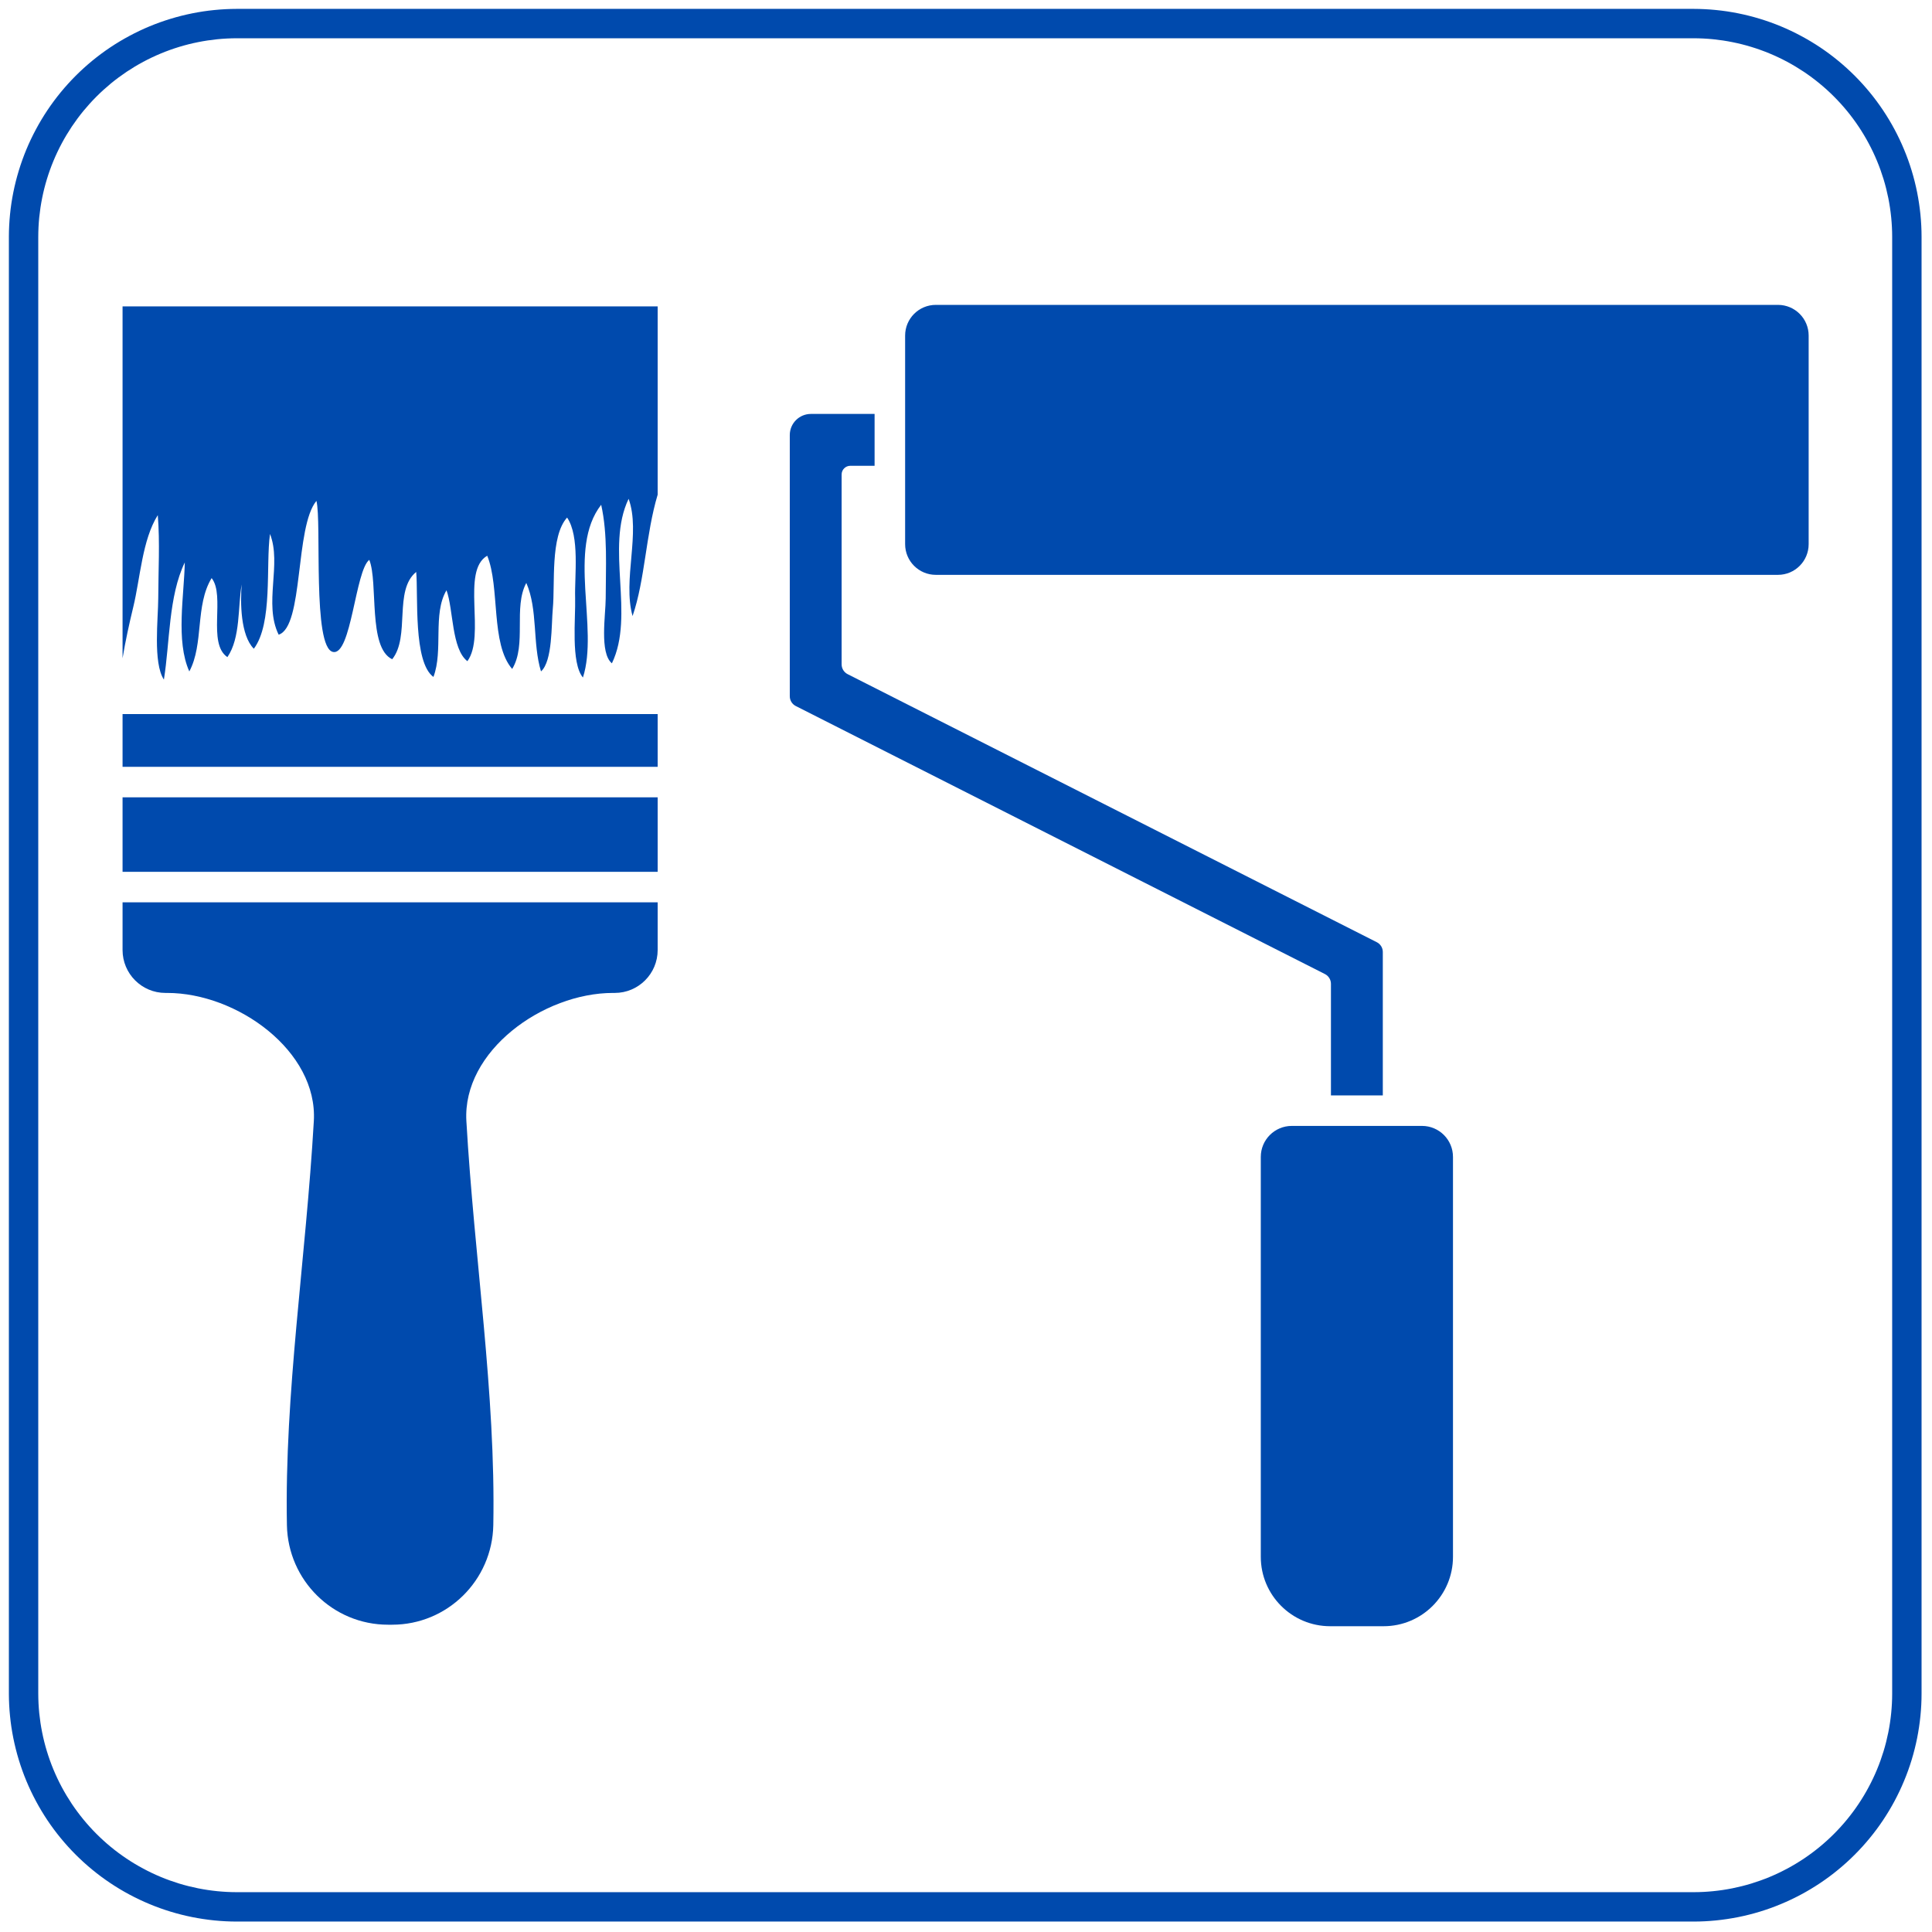
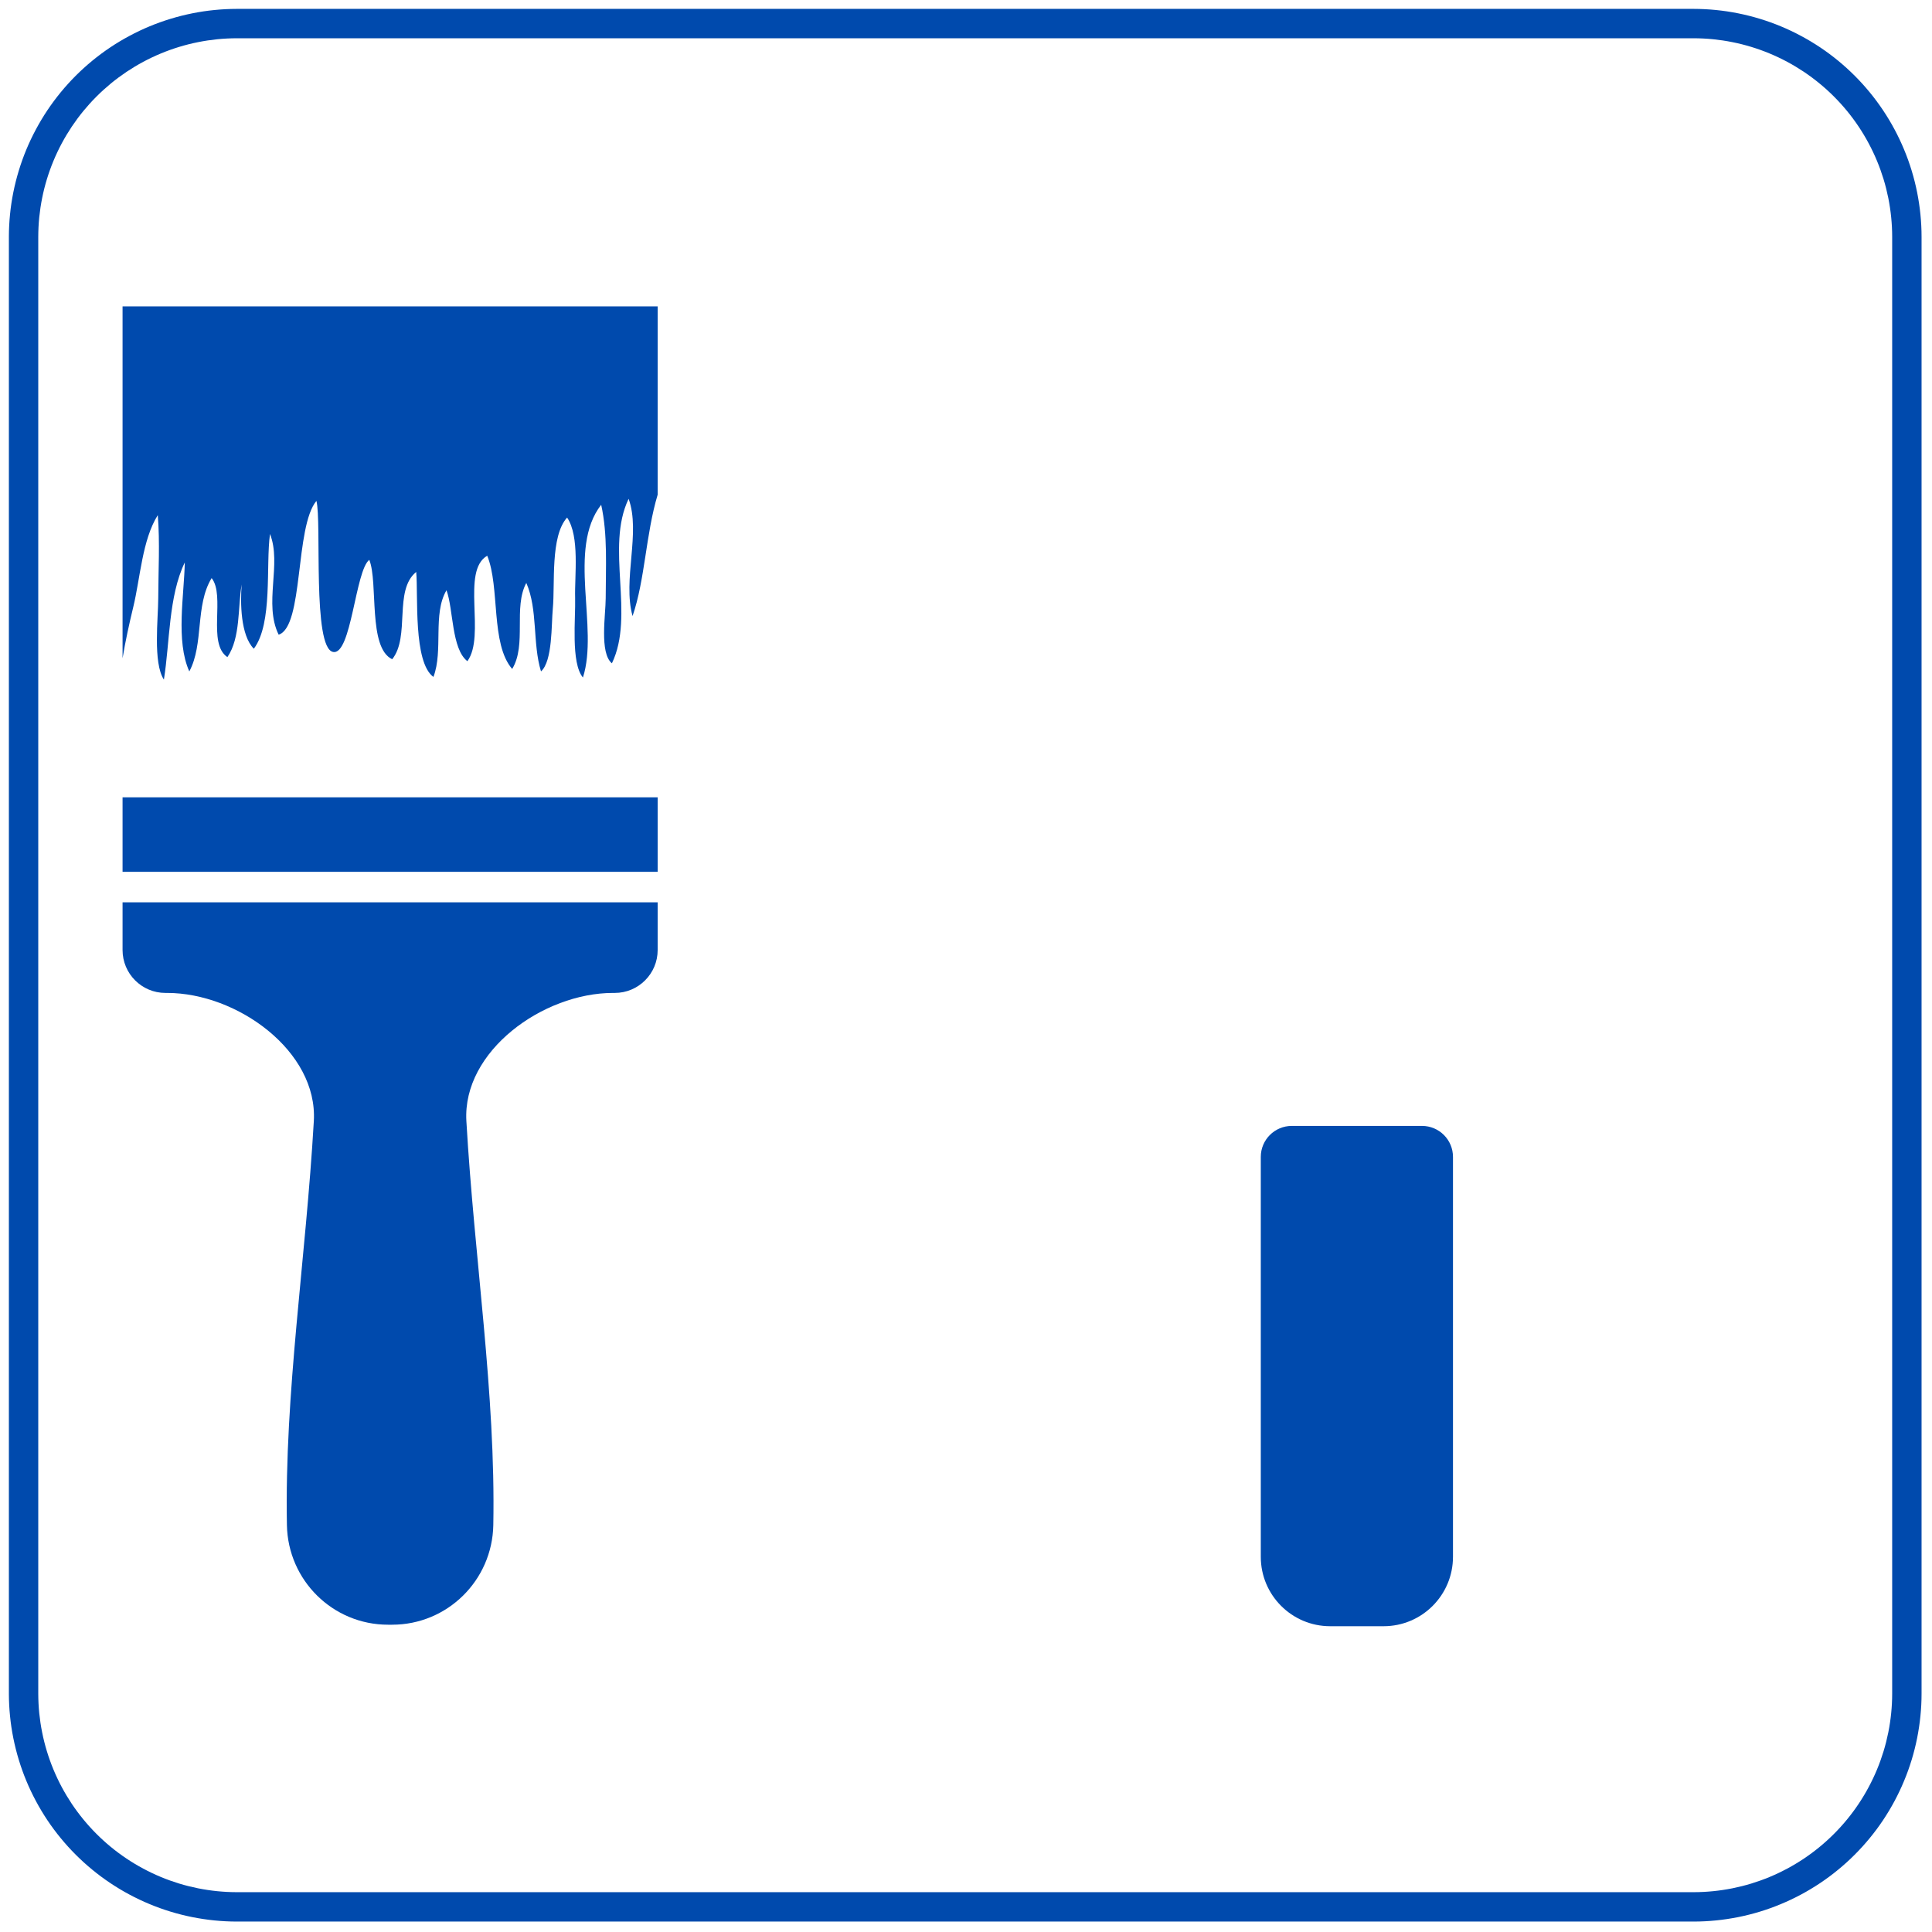
<svg xmlns="http://www.w3.org/2000/svg" width="500" zoomAndPan="magnify" viewBox="0 0 375 375" height="500" preserveAspectRatio="xMidYMid meet" version="1.0">
  <defs>
    <clipPath id="dbe7b0f8f2">
      <path d="M 1.723 1.723 L 372.973 1.723 L 372.973 372.973 L 1.723 372.973 Z M 1.723 1.723 " clip-rule="nonzero" />
    </clipPath>
    <clipPath id="b24a5c2c31">
-       <path d="M 23.789 138 L 128 138 L 128 149 L 23.789 149 Z M 23.789 138 " clip-rule="nonzero" />
-     </clipPath>
+       </clipPath>
    <clipPath id="74d8770d00">
      <path d="M 23.789 154 L 128 154 L 128 170 L 23.789 170 Z M 23.789 154 " clip-rule="nonzero" />
    </clipPath>
    <clipPath id="33371cdd4e">
      <path d="M 23.789 175 L 128 175 L 128 315.691 L 23.789 315.691 Z M 23.789 175 " clip-rule="nonzero" />
    </clipPath>
    <clipPath id="0756cd0712">
      <path d="M 23.789 59.191 L 128 59.191 L 128 132 L 23.789 132 Z M 23.789 59.191 " clip-rule="nonzero" />
    </clipPath>
    <clipPath id="42a2119f0b">
-       <path d="M 175 59.191 L 351.539 59.191 L 351.539 112 L 175 112 Z M 175 59.191 " clip-rule="nonzero" />
-     </clipPath>
+       </clipPath>
    <clipPath id="f6cd67d2e6">
      <path d="M 244 218 L 283 218 L 283 315.691 L 244 315.691 Z M 244 218 " clip-rule="nonzero" />
    </clipPath>
  </defs>
  <g clip-path="url(#dbe7b0f8f2)">
    <path fill="#004aad" d="M 328.742 1.723 L 45.957 1.723 C 44.508 1.727 43.062 1.801 41.621 1.945 C 40.18 2.086 38.75 2.301 37.332 2.586 C 35.91 2.871 34.508 3.223 33.125 3.645 C 31.738 4.066 30.379 4.555 29.039 5.109 C 27.703 5.664 26.395 6.285 25.121 6.969 C 23.844 7.652 22.602 8.395 21.398 9.199 C 20.195 10.004 19.035 10.867 17.914 11.785 C 16.797 12.707 15.723 13.676 14.699 14.699 C 13.676 15.723 12.707 16.797 11.785 17.914 C 10.867 19.035 10.004 20.195 9.199 21.398 C 8.395 22.602 7.652 23.844 6.969 25.121 C 6.285 26.395 5.664 27.703 5.109 29.039 C 4.555 30.379 4.066 31.738 3.645 33.125 C 3.223 34.508 2.871 35.91 2.586 37.332 C 2.301 38.75 2.086 40.18 1.945 41.621 C 1.801 43.062 1.727 44.508 1.723 45.957 L 1.723 328.742 C 1.727 330.191 1.801 331.637 1.945 333.074 C 2.086 334.516 2.301 335.945 2.586 337.367 C 2.871 338.785 3.223 340.188 3.645 341.574 C 4.066 342.961 4.555 344.32 5.109 345.656 C 5.664 346.996 6.285 348.301 6.969 349.578 C 7.652 350.855 8.395 352.094 9.199 353.301 C 10.004 354.504 10.867 355.664 11.785 356.781 C 12.707 357.902 13.676 358.973 14.699 359.996 C 15.723 361.02 16.797 361.992 17.914 362.91 C 19.035 363.832 20.195 364.691 21.398 365.496 C 22.602 366.301 23.844 367.047 25.121 367.73 C 26.395 368.414 27.703 369.031 29.039 369.586 C 30.379 370.145 31.738 370.633 33.125 371.055 C 34.508 371.477 35.91 371.828 37.332 372.113 C 38.75 372.395 40.18 372.609 41.621 372.754 C 43.062 372.898 44.508 372.973 45.957 372.973 L 328.742 372.973 C 330.191 372.973 331.637 372.898 333.074 372.754 C 334.516 372.609 335.945 372.395 337.367 372.113 C 338.785 371.828 340.188 371.477 341.574 371.055 C 342.961 370.633 344.32 370.145 345.656 369.586 C 346.996 369.031 348.301 368.414 349.578 367.73 C 350.855 367.047 352.094 366.301 353.301 365.496 C 354.504 364.691 355.664 363.832 356.781 362.91 C 357.902 361.992 358.973 361.02 359.996 359.996 C 361.02 358.973 361.992 357.902 362.91 356.781 C 363.832 355.664 364.691 354.504 365.496 353.301 C 366.301 352.094 367.047 350.855 367.73 349.578 C 368.414 348.301 369.031 346.996 369.586 345.656 C 370.145 344.32 370.633 342.961 371.055 341.574 C 371.477 340.188 371.828 338.785 372.113 337.367 C 372.395 335.945 372.609 334.516 372.754 333.074 C 372.898 331.637 372.973 330.191 372.973 328.742 L 372.973 45.957 C 372.973 44.508 372.898 43.062 372.754 41.621 C 372.609 40.18 372.395 38.75 372.113 37.332 C 371.828 35.91 371.477 34.508 371.055 33.125 C 370.633 31.738 370.145 30.379 369.586 29.039 C 369.031 27.703 368.414 26.395 367.73 25.121 C 367.047 23.844 366.301 22.602 365.496 21.398 C 364.691 20.195 363.832 19.035 362.91 17.914 C 361.992 16.797 361.02 15.723 359.996 14.699 C 358.973 13.676 357.902 12.707 356.781 11.785 C 355.664 10.867 354.504 10.004 353.301 9.199 C 352.094 8.395 350.855 7.652 349.578 6.969 C 348.301 6.285 346.996 5.664 345.656 5.109 C 344.32 4.555 342.961 4.066 341.574 3.645 C 340.188 3.223 338.785 2.871 337.367 2.586 C 335.945 2.301 334.516 2.086 333.074 1.945 C 331.637 1.801 330.191 1.727 328.742 1.723 Z M 367.27 328.742 C 367.27 330.004 367.203 331.262 367.078 332.516 C 366.953 333.773 366.766 335.02 366.52 336.254 C 366.27 337.492 365.965 338.711 365.598 339.918 C 365.227 341.125 364.805 342.312 364.32 343.477 C 363.836 344.641 363.297 345.777 362.699 346.891 C 362.105 348.004 361.457 349.082 360.754 350.133 C 360.055 351.18 359.305 352.191 358.504 353.164 C 357.703 354.141 356.855 355.074 355.965 355.965 C 355.074 356.855 354.141 357.703 353.164 358.504 C 352.191 359.305 351.18 360.055 350.133 360.754 C 349.082 361.457 348.004 362.105 346.891 362.699 C 345.777 363.297 344.641 363.836 343.477 364.32 C 342.312 364.805 341.125 365.227 339.918 365.598 C 338.711 365.965 337.492 366.27 336.254 366.52 C 335.02 366.766 333.773 366.953 332.516 367.078 C 331.262 367.203 330.004 367.27 328.742 367.27 L 45.957 367.27 C 44.695 367.27 43.438 367.203 42.18 367.078 C 40.926 366.953 39.68 366.766 38.445 366.52 C 37.207 366.27 35.984 365.965 34.777 365.598 C 33.574 365.227 32.387 364.805 31.223 364.32 C 30.059 363.836 28.918 363.297 27.809 362.699 C 26.695 362.105 25.617 361.457 24.566 360.754 C 23.52 360.055 22.508 359.305 21.531 358.504 C 20.559 357.703 19.625 356.855 18.734 355.965 C 17.84 355.074 16.996 354.141 16.195 353.164 C 15.395 352.191 14.645 351.18 13.941 350.133 C 13.242 349.082 12.594 348.004 11.996 346.891 C 11.402 345.777 10.863 344.641 10.379 343.477 C 9.895 342.312 9.469 341.125 9.102 339.918 C 8.734 338.711 8.426 337.492 8.18 336.254 C 7.93 335.02 7.746 333.773 7.617 332.516 C 7.492 331.262 7.43 330.004 7.426 328.742 L 7.426 45.957 C 7.43 44.695 7.492 43.438 7.617 42.18 C 7.746 40.926 7.93 39.68 8.18 38.445 C 8.426 37.207 8.734 35.984 9.102 34.777 C 9.469 33.574 9.895 32.387 10.379 31.223 C 10.863 30.059 11.402 28.918 11.996 27.809 C 12.594 26.695 13.242 25.617 13.941 24.566 C 14.645 23.52 15.395 22.508 16.195 21.531 C 16.996 20.559 17.84 19.625 18.734 18.734 C 19.625 17.84 20.559 16.996 21.531 16.195 C 22.508 15.395 23.52 14.645 24.566 13.941 C 25.617 13.242 26.695 12.594 27.809 11.996 C 28.918 11.402 30.059 10.863 31.223 10.379 C 32.387 9.895 33.574 9.469 34.777 9.102 C 35.984 8.734 37.207 8.426 38.445 8.18 C 39.68 7.93 40.926 7.746 42.18 7.617 C 43.438 7.492 44.695 7.43 45.957 7.426 L 328.742 7.426 C 330.004 7.43 331.262 7.492 332.516 7.617 C 333.773 7.746 335.02 7.93 336.254 8.18 C 337.492 8.426 338.711 8.734 339.918 9.102 C 341.125 9.469 342.312 9.895 343.477 10.379 C 344.641 10.863 345.777 11.402 346.891 11.996 C 348.004 12.594 349.082 13.242 350.133 13.941 C 351.18 14.645 352.191 15.395 353.164 16.195 C 354.141 16.996 355.074 17.84 355.965 18.734 C 356.855 19.625 357.703 20.559 358.504 21.531 C 359.305 22.508 360.055 23.52 360.754 24.566 C 361.457 25.617 362.105 26.695 362.699 27.809 C 363.297 28.918 363.836 30.059 364.32 31.223 C 364.805 32.387 365.227 33.574 365.598 34.777 C 365.965 35.984 366.27 37.207 366.52 38.445 C 366.766 39.68 366.953 40.926 367.078 42.18 C 367.203 43.438 367.27 44.695 367.27 45.957 Z M 367.27 328.742 " fill-opacity="1" fill-rule="nonzero" />
  </g>
  <g clip-path="url(#b24a5c2c31)">
    <path fill="#004aad" d="M 23.789 138.602 L 23.789 148.844 L 127.652 148.844 L 127.652 138.602 L 23.789 138.602 " fill-opacity="1" fill-rule="nonzero" />
  </g>
  <g clip-path="url(#74d8770d00)">
    <path fill="#004aad" d="M 23.789 169.219 L 127.652 169.219 L 127.652 154.762 L 23.789 154.762 L 23.789 169.219 " fill-opacity="1" fill-rule="nonzero" />
  </g>
  <g clip-path="url(#33371cdd4e)">
    <path fill="#004aad" d="M 23.789 184.402 C 23.789 188.996 27.512 192.727 32.109 192.727 L 32.441 192.727 C 46.043 192.727 61.695 204.02 60.914 217.594 C 59.371 244.418 55.203 270.426 55.691 296.035 C 55.895 306.754 64.605 315.355 75.324 315.355 L 76.113 315.355 C 86.832 315.355 95.543 306.754 95.75 296.035 C 96.234 270.426 92.066 244.418 90.523 217.594 C 89.742 204.02 105.395 192.727 118.996 192.727 L 119.328 192.727 C 123.922 192.727 127.652 188.996 127.652 184.402 L 127.652 175.141 L 23.789 175.141 L 23.789 184.402 " fill-opacity="1" fill-rule="nonzero" />
  </g>
  <g clip-path="url(#0756cd0712)">
    <path fill="#004aad" d="M 23.789 127.766 C 24.352 124.359 25.102 120.992 25.871 117.805 C 27.227 112.207 27.605 104.781 30.625 99.988 C 31.059 105.285 30.727 110.805 30.715 116.141 C 30.707 120.035 29.668 128.676 31.812 131.91 C 32.973 124.707 32.703 115.715 35.867 109.168 C 35.754 115.496 34.074 124.402 36.746 130.324 C 39.598 124.996 37.836 117.527 41.078 112.207 C 43.785 115.613 40.18 124.879 44.137 127.547 C 46.715 123.797 46.145 117.777 46.91 113.438 C 46.629 116.926 46.68 123.328 49.27 125.918 C 52.98 120.961 51.562 109.781 52.406 103.641 C 54.723 109.508 51.133 117.164 54.086 123.191 C 58.965 121.641 57.219 102.277 61.418 97.219 C 62.465 101.223 60.598 125.738 64.645 126.543 C 68.203 127.254 68.957 110.746 71.68 108.664 C 73.449 113.102 71.371 125.711 76.125 127.957 C 79.664 123.555 76.367 114.602 80.785 111.012 C 81.195 115.566 80.18 128.52 84.129 131.395 C 86.086 126.238 83.941 119.176 86.664 114.566 C 88.02 118.266 87.621 125.949 90.719 128.336 C 94.32 123.398 89.453 110.824 94.57 107.867 C 97.07 113.961 95.188 124.965 99.414 129.844 C 102.281 125.129 99.594 117.91 102.156 113.145 C 104.43 118.352 103.332 124.84 105.008 130.32 C 107.277 128.312 107.004 121.195 107.301 118.121 C 107.758 113.344 106.777 104.102 110.074 100.457 C 112.559 104.145 111.508 111.727 111.633 116.051 C 111.746 119.969 110.77 128.656 113.145 131.508 C 116.27 121.852 110.043 106.508 116.688 97.977 C 117.977 103.723 117.57 110.27 117.566 116.137 C 117.559 119.32 116.332 126.738 118.77 128.75 C 123.281 119.387 117.465 106.301 122.012 96.82 C 124.402 103.371 120.816 112.531 122.781 119.574 C 125.207 112.523 125.332 103.746 127.652 96.016 L 127.652 59.469 L 23.789 59.469 L 23.789 127.766 " fill-opacity="1" fill-rule="nonzero" />
  </g>
  <g clip-path="url(#42a2119f0b)">
    <path fill="#004aad" d="M 345.102 59.176 L 181.641 59.176 C 178.348 59.176 175.684 61.844 175.684 65.133 L 175.684 105.617 C 175.684 108.91 178.348 111.578 181.641 111.578 L 345.102 111.578 C 348.395 111.578 351.059 108.91 351.059 105.617 L 351.059 65.133 C 351.059 61.844 348.395 59.176 345.102 59.176 " fill-opacity="1" fill-rule="nonzero" />
  </g>
  <g clip-path="url(#f6cd67d2e6)">
    <path fill="#004aad" d="M 276.008 218.539 L 250.738 218.539 C 247.414 218.539 244.719 221.23 244.719 224.555 L 244.719 302.176 C 244.719 309.617 250.75 315.648 258.188 315.648 L 268.555 315.648 C 275.992 315.648 282.023 309.617 282.023 302.176 L 282.023 224.555 C 282.023 221.23 279.328 218.539 276.008 218.539 " fill-opacity="1" fill-rule="nonzero" />
  </g>
-   <path fill="#004aad" d="M 258.336 190.965 L 258.336 212.617 L 268.402 212.617 L 268.402 184.777 C 268.402 183.977 267.953 183.242 267.238 182.883 L 164.527 130.855 C 163.812 130.492 163.359 129.758 163.359 128.953 L 163.359 92.094 C 163.359 91.164 164.113 90.41 165.047 90.41 L 169.758 90.41 L 169.758 80.344 L 157.398 80.344 C 155.133 80.344 153.297 82.18 153.297 84.445 L 153.297 135.141 C 153.297 135.945 153.746 136.676 154.461 137.039 L 257.172 189.066 C 257.887 189.43 258.336 190.16 258.336 190.965 " fill-opacity="1" fill-rule="nonzero" />
</svg>